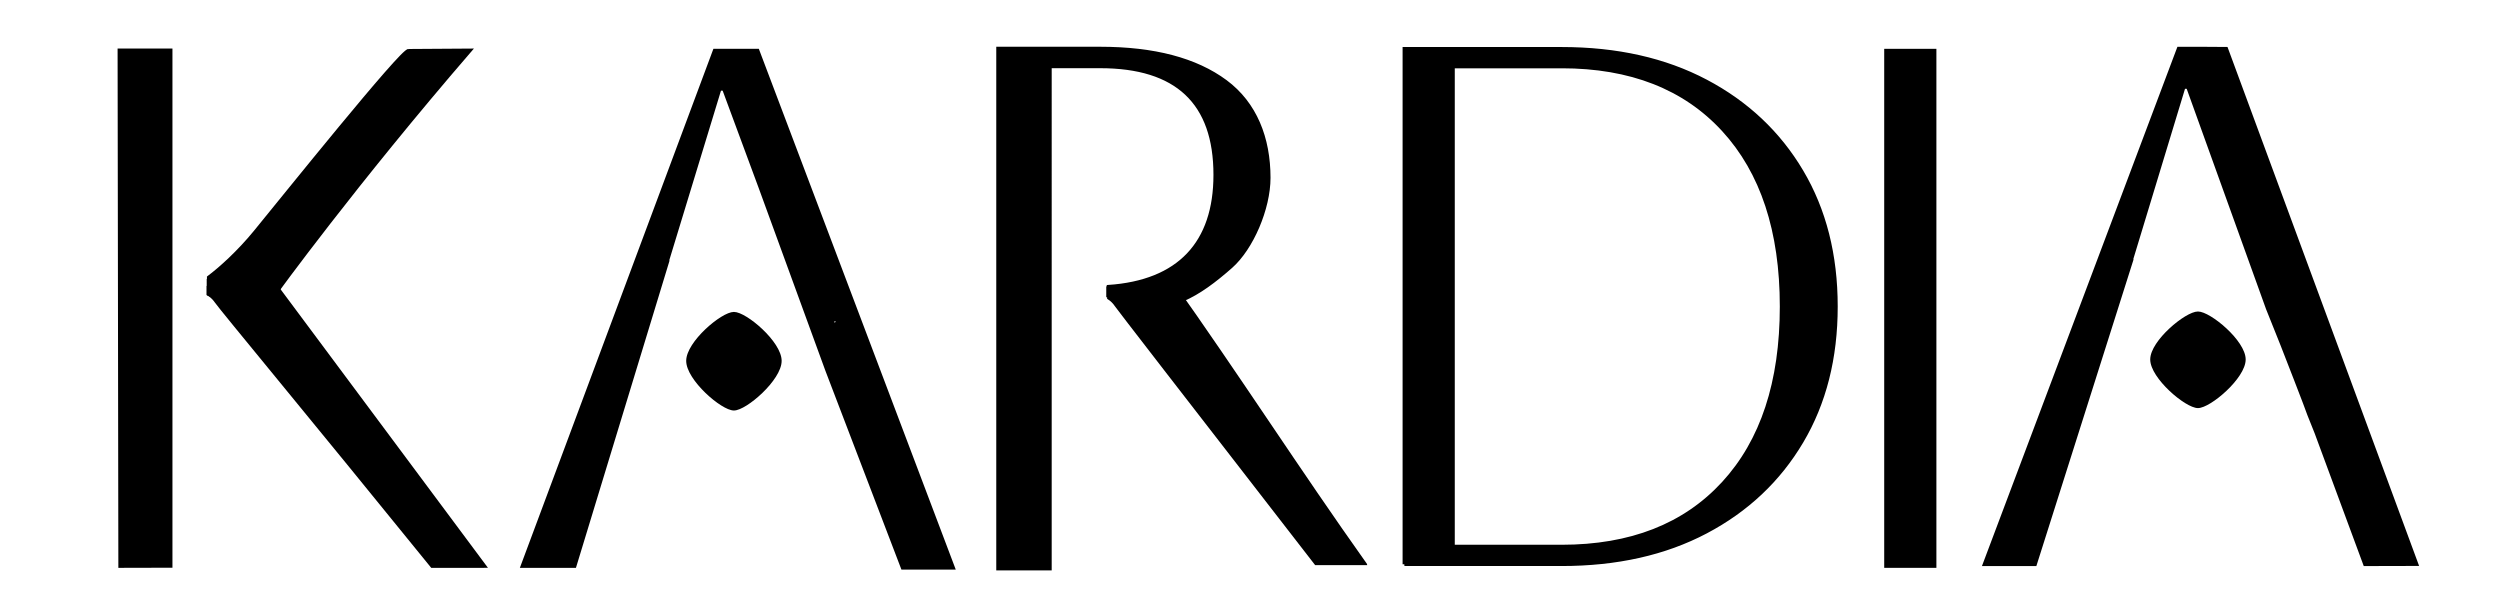
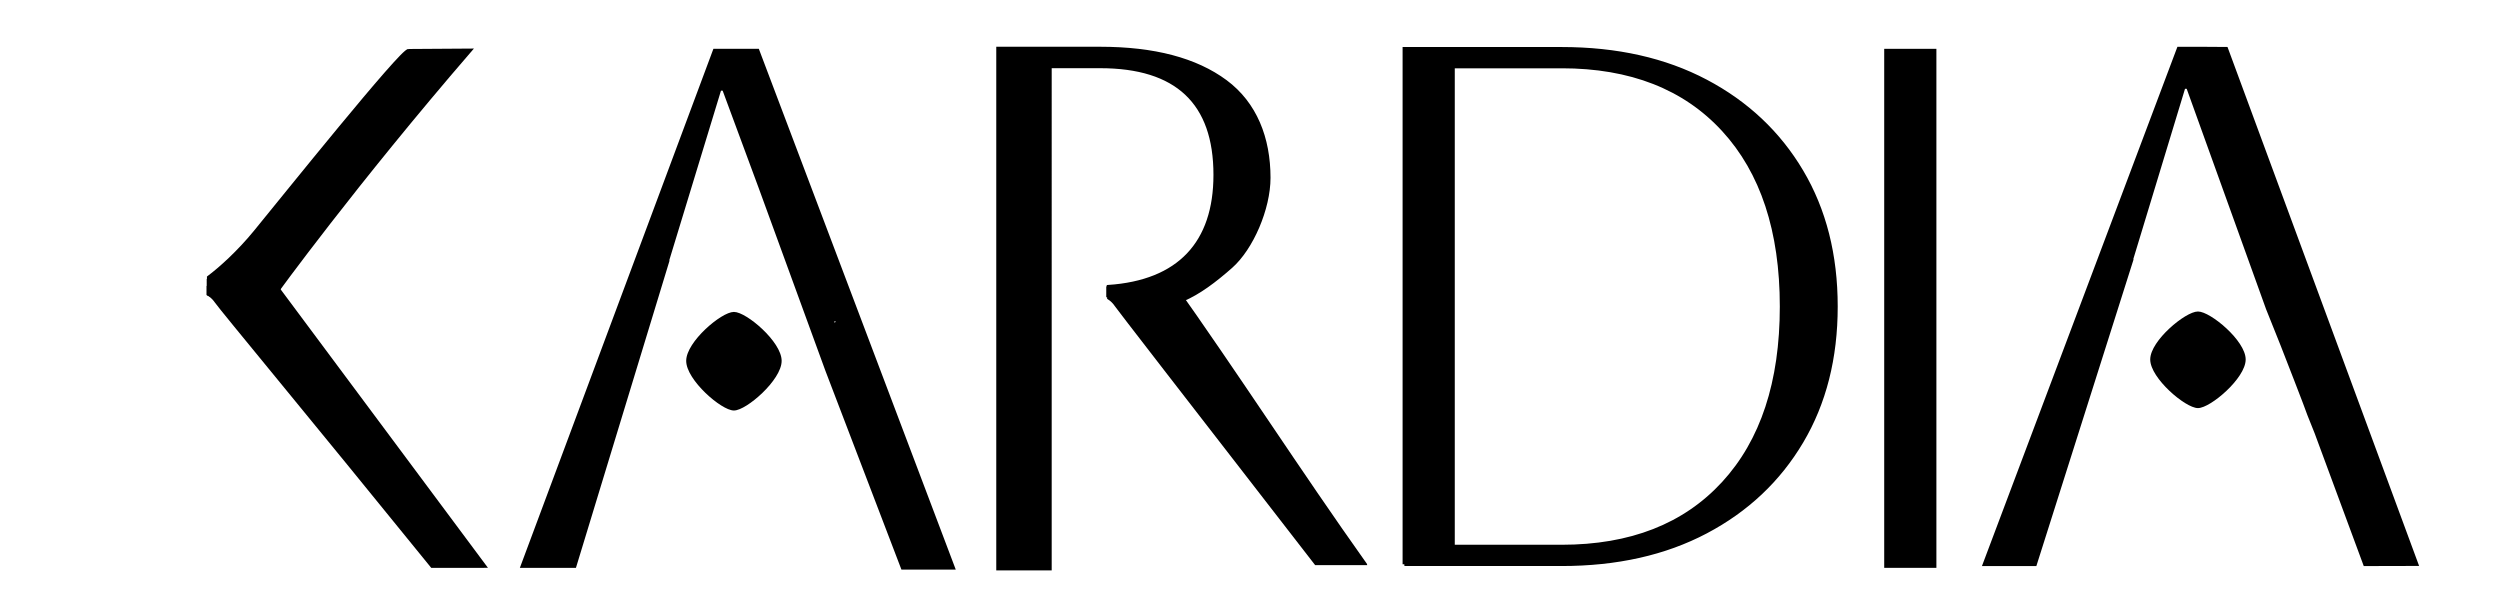
<svg xmlns="http://www.w3.org/2000/svg" viewBox="0 0 1386.52 332.46" data-name="Layer 1" id="Layer_1">
  <defs>
    <style>
      .cls-1 {
        stroke-width: 2px;
      }

      .cls-1, .cls-2 {
        stroke: #000;
        stroke-miterlimit: 10;
      }
    </style>
  </defs>
  <path d="M679.69,45.27c-16.48-12.22-39.66-18.34-69.52-18.34h-56.63v288.4h28.74V36.82h27.89c42.54,0,63.82,20.05,63.82,60.15,0,37.83-20.07,59.43-59.34,62.06-.16.56.07-.29-.11.26v4.6c2.3.08,5.84.88,13.58,3.63,19.43,6.89,36.68-3.95,54.54-19.68,11.52-10.15,20.98-32.17,20.98-49.21,0-21.97-7.47-41.14-23.95-53.36Z" class="cls-1" />
  <path d="M778.89,312.93V27.08h87.17c30.64,0,57.32,5.99,80.04,17.97,22.71,11.98,40.42,28.65,53.09,50.02,12.68,21.38,19.02,46.35,19.02,74.93s-6.34,53.56-19.02,74.93c-12.68,21.38-30.38,38.05-53.09,50.02-22.72,11.98-49.4,17.97-80.04,17.97h-87.17ZM866.06,36.88h-60.23v266.25h60.23c38.3,0,68.21-11.7,89.75-35.12,21.53-23.41,32.29-56.08,32.29-98.01s-10.77-74.59-32.29-98.01c-21.53-23.41-51.45-35.12-89.75-35.12Z" class="cls-1" />
  <path d="M1046,313.93V28.08h26.94v285.85h-26.94Z" class="cls-1" />
  <path d="M757.64,312.93c-37-52.04-71-105.09-108-157.12-11.41,2.58-23.44,3.95-35.11,6.03v3.64s.07.04.11.06c1.76,1.08,2.91,2.4,3.52,3.21.28.37.46.65.48.68.99,1.5,35.93,46.68,111,143.51h28Z" class="cls-2" />
  <g>
-     <polygon points="66.64 313.93 94.64 313.86 94.64 27.93 66.22 27.93 66.64 313.93" class="cls-1" />
    <path d="M226.64,28.16c-3.34-.96-69.62,81.68-85,100.45-9.36,11.43-19.39,20.41-26,25.36-.08.27.37,3.4.28,3.68-.09.27-.18-2.97-.28-2.7v8.08c3.26,1.62,8.19,3.52,14.24,3.6,12.65.16,22.76-3.87,22.76-3.87,0,0,44-60.7,108-134.82l-34,.23Z" class="cls-1" />
    <path d="M154.64,160.8c-11.72,2.59-27.01-3.46-39-1.37v3.65s.07.04.11.06c2.49,1.49,3.78,3.43,4.11,3.9,3.28,4.71,53.25,64.82,119.78,146.89,9.59-.04,19.41.04,29,0l-114-153.12Z" class="cls-1" />
  </g>
  <g>
    <path d="M420.16,28.08h-23.81l-106.59,285.85h28.92l51.72-169.76-15.77,51.76c.52-3.51,11.36-40.17,12.92-43.1h0l31.56-103.53h2.38l73.14,197.62-12-68c.45,1.27-3.17-16.35-3-15,.05.11,9.35,15.79,6,49-.2,1.96-64.52-165.87-64-164l57.1,156.42,41.9,109.58h28L420.16,28.08Z" class="cls-1" />
    <path d="M407.04,227.17c6.68,0,25.97-16.75,25.97-27.03s-19.29-26.65-25.97-26.65-25.97,16.37-25.97,26.65,19.29,27.03,25.97,27.03Z" class="cls-2" />
  </g>
  <g>
    <path d="M1179.52,152.2h0l31.56-103.94h2.38l44.19,122.68,10,7c.45,1.27-10.17-8.35-10-7,.05.11,7.96,19.89,8,20,.74,1.84,14.48,37.12,15,39l4,10,27,73,28.57-.07-105.53-285.83-14.86-.1h-11.53l-107.66,286h28l53.72-169.44" class="cls-1" />
    <path d="M1219,225.83c6.68,0,25.97-16.4,25.97-26.47s-19.29-26.1-25.97-26.1-25.97,16.03-25.97,26.1,19.29,26.47,25.97,26.47Z" class="cls-2" />
  </g>
</svg>